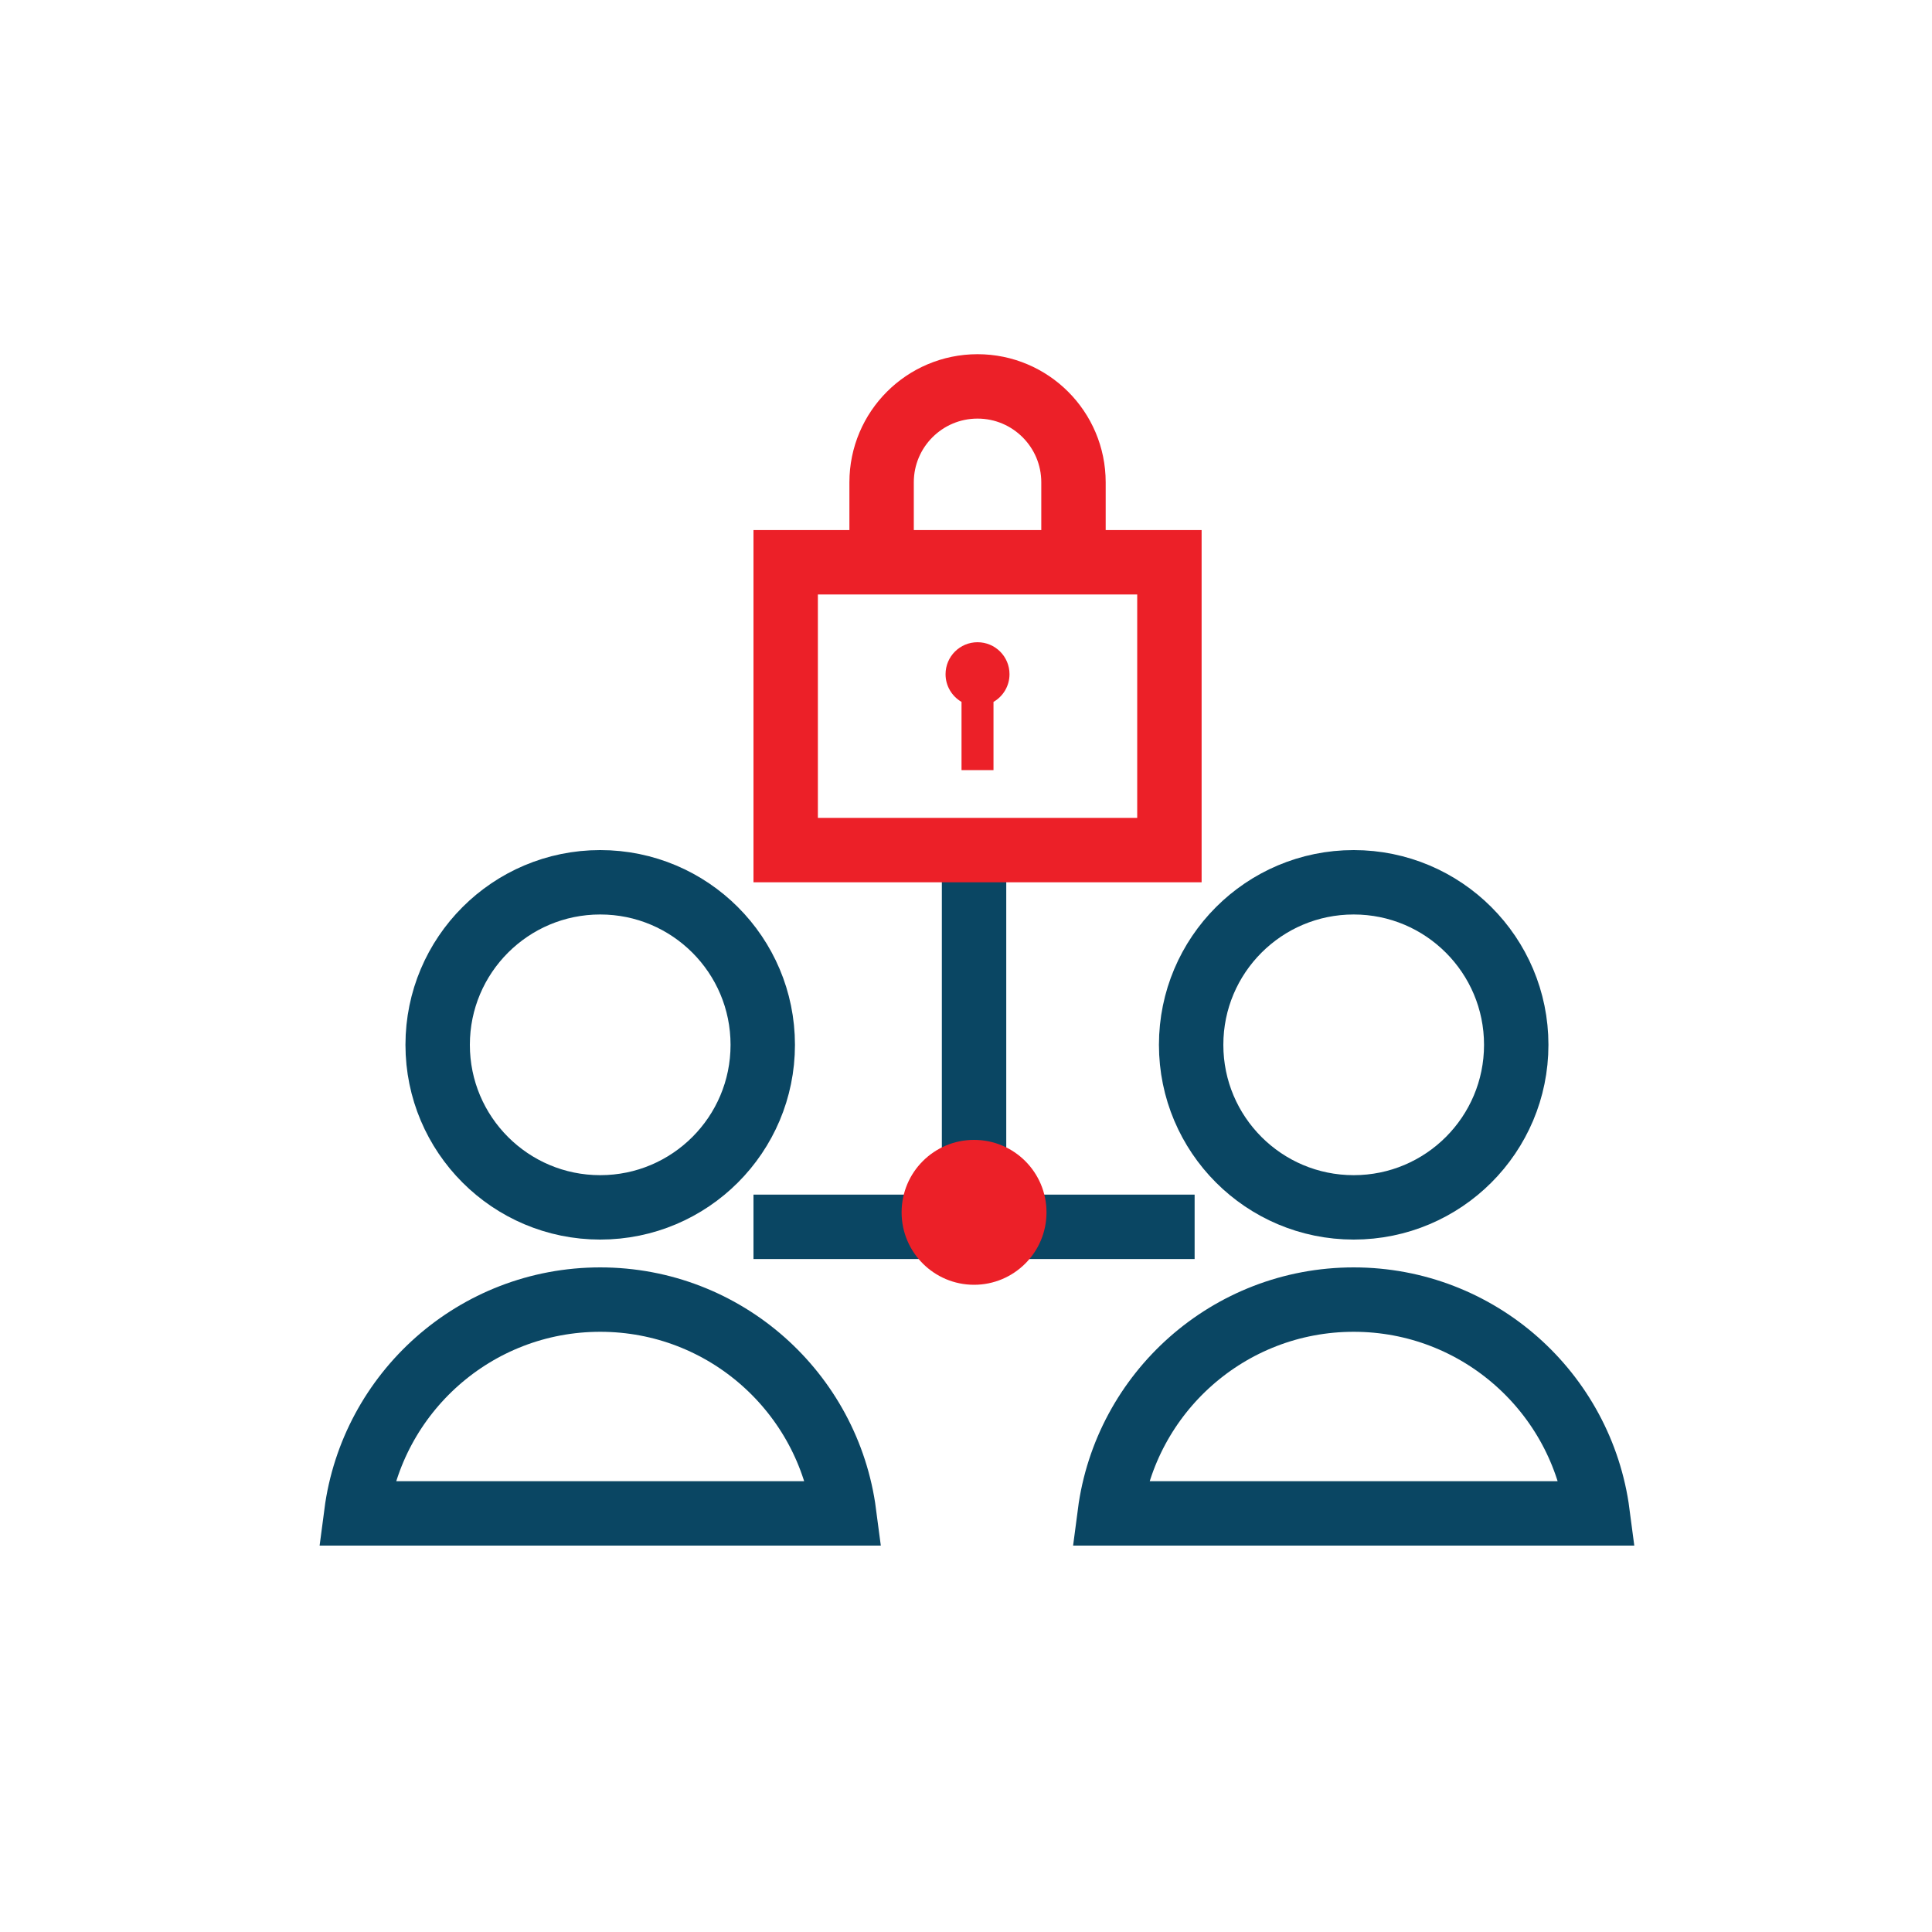
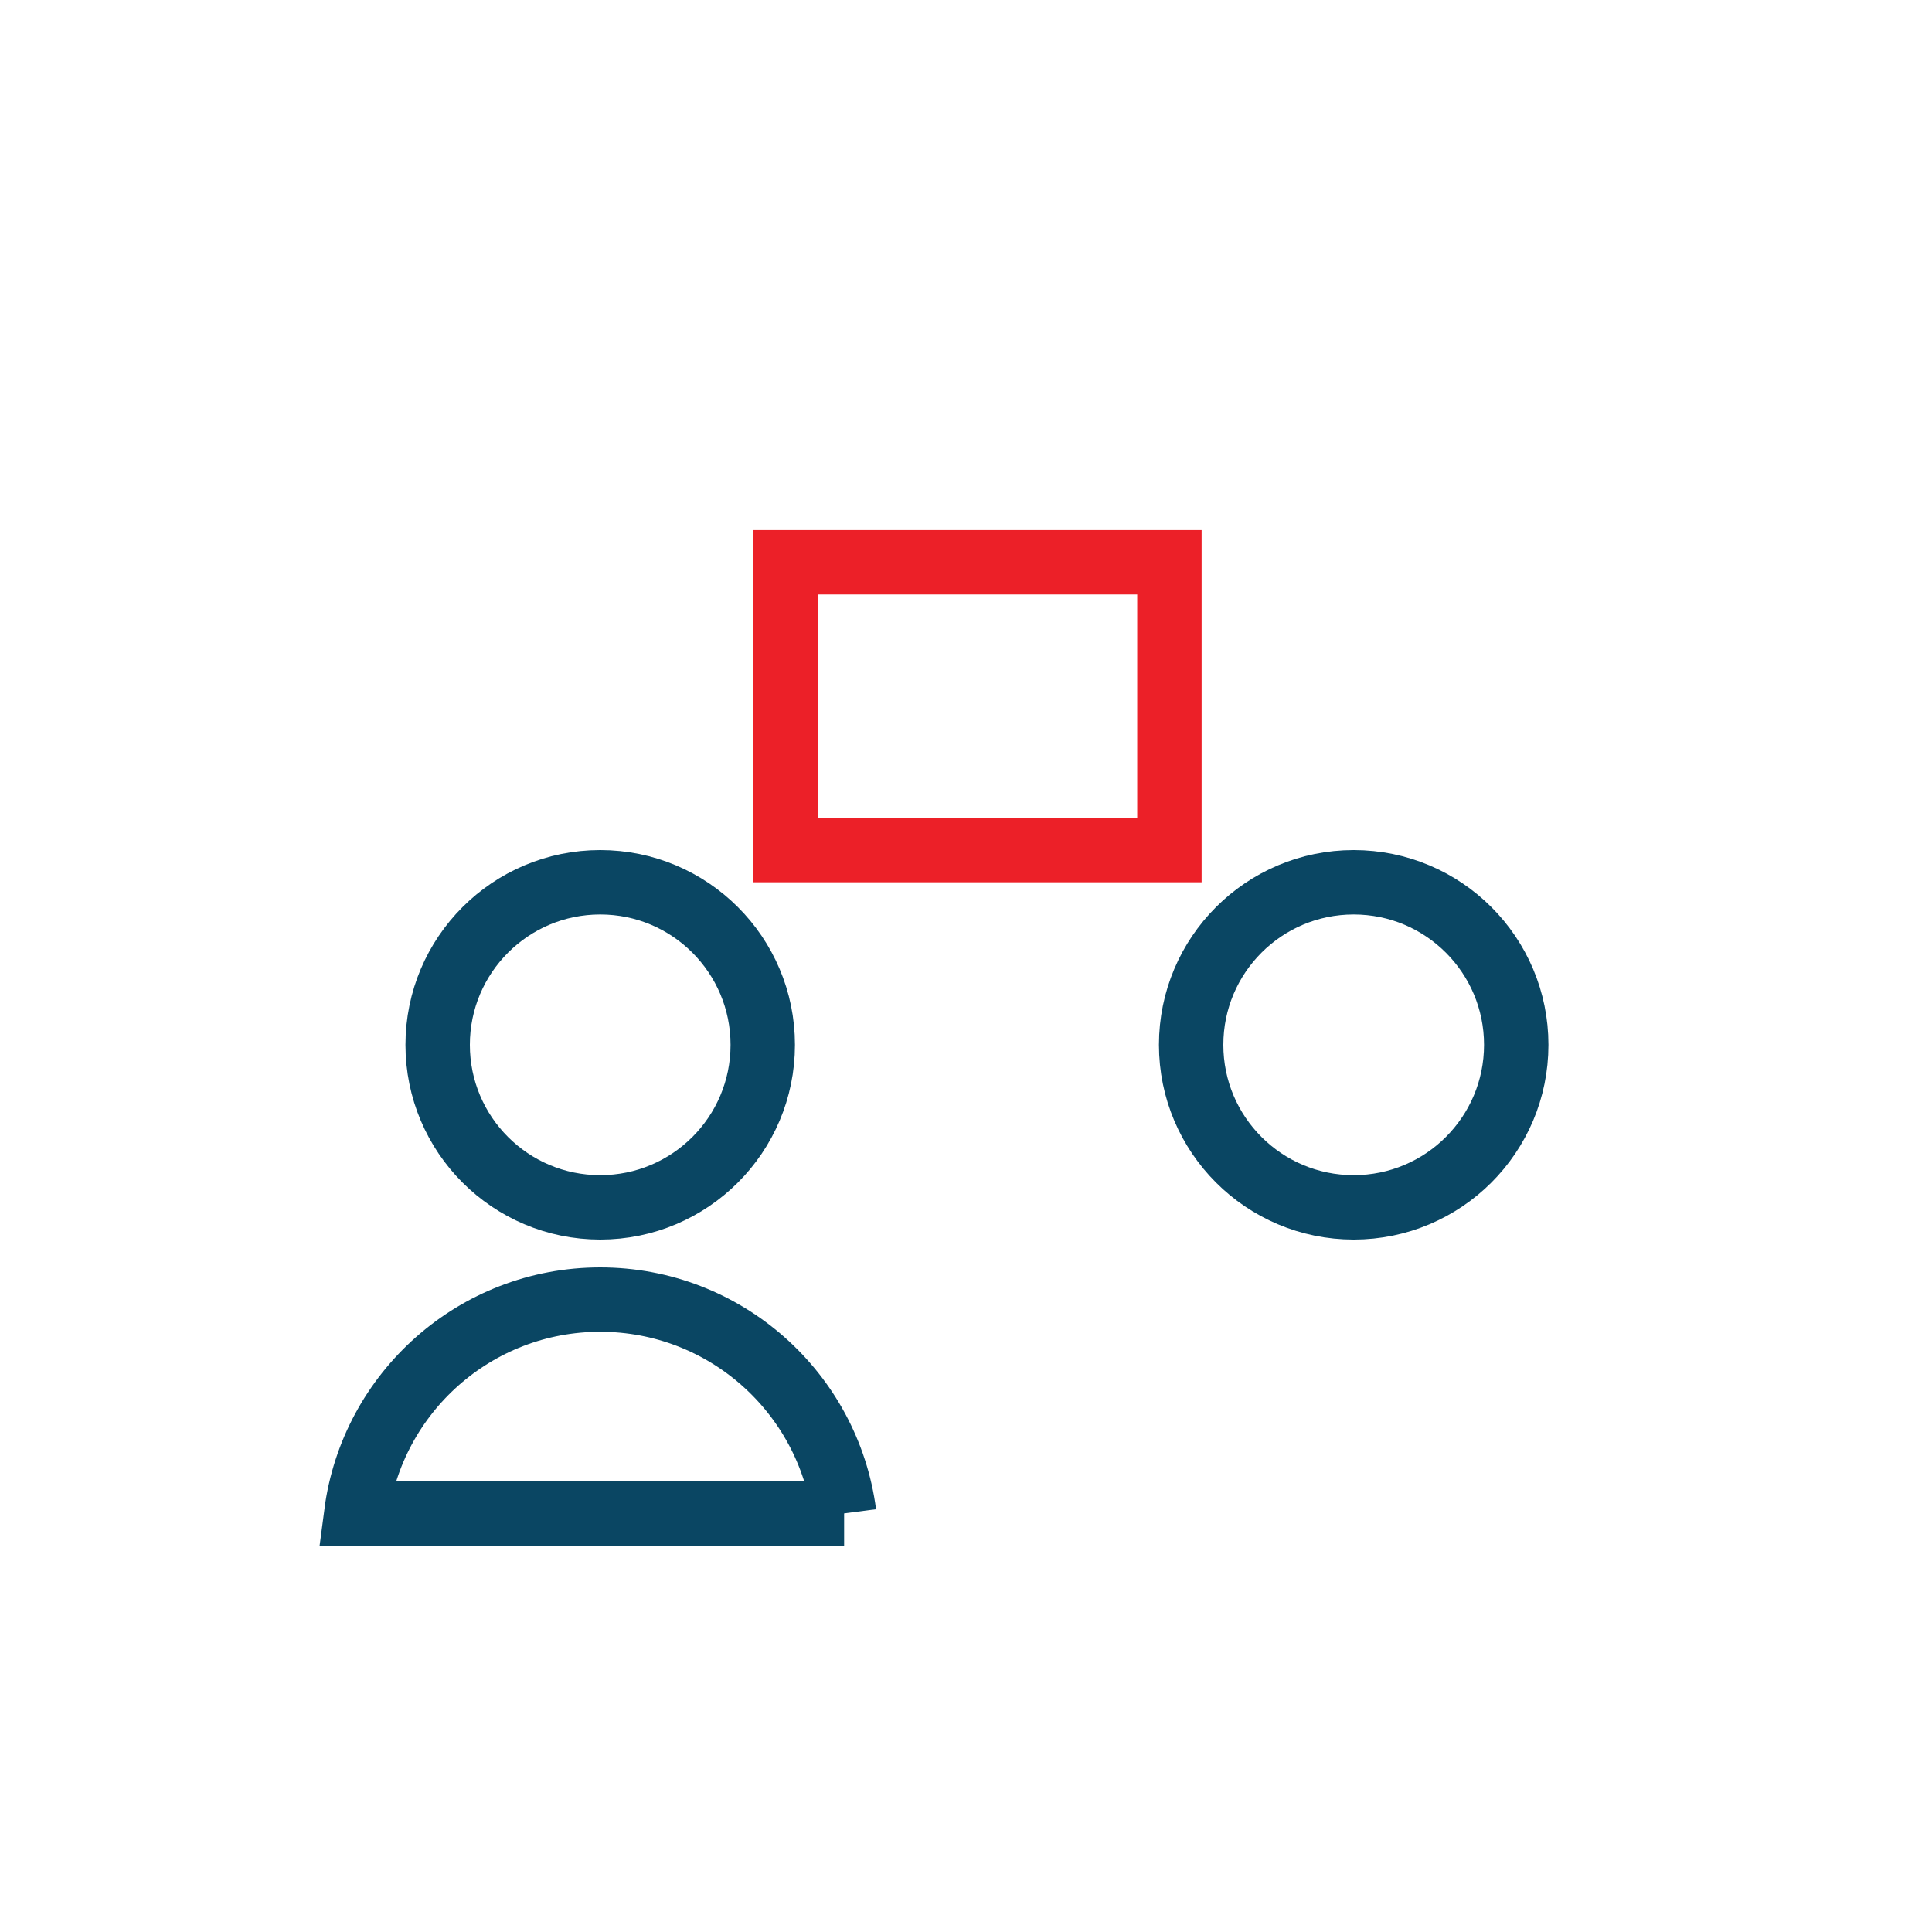
<svg xmlns="http://www.w3.org/2000/svg" width="60" height="60" viewBox="0 0 60 60" fill="none">
  <circle cx="18.64" cy="32.448" r="5.048" stroke="#0A4663" stroke-width="2" />
-   <path d="M26.215 47H11.065C11.555 43.253 14.759 40.36 18.64 40.36C22.52 40.36 25.725 43.253 26.215 47Z" stroke="#0A4663" stroke-width="2" />
+   <path d="M26.215 47H11.065C11.555 43.253 14.759 40.36 18.64 40.36C22.52 40.36 25.725 43.253 26.215 47" stroke="#0A4663" stroke-width="2" />
  <circle cx="42.04" cy="32.448" r="5.048" stroke="#0A4663" stroke-width="2" />
-   <path d="M49.615 47H34.465C34.954 43.253 38.159 40.36 42.04 40.36C45.92 40.36 49.125 43.253 49.615 47Z" stroke="#0A4663" stroke-width="2" />
-   <path d="M24.4 38.1H30.25M36.1 38.1H30.25M30.25 38.1V27.3" stroke="#0A4663" stroke-width="2" stroke-linecap="square" />
-   <circle cx="30.25" cy="37.65" r="2.25" fill="#EC2028" />
  <rect x="24.4" y="17.462" width="11.917" height="8.938" stroke="#EC2028" stroke-width="2" />
-   <path d="M33.338 17.462V14.979C33.338 13.334 32.004 12 30.358 12V12C28.713 12 27.379 13.334 27.379 14.979V17.462" stroke="#EC2028" stroke-width="2" />
-   <path fill-rule="evenodd" clip-rule="evenodd" d="M30.854 21.798C31.151 21.627 31.351 21.306 31.351 20.938C31.351 20.389 30.907 19.945 30.358 19.945C29.81 19.945 29.365 20.389 29.365 20.938C29.365 21.305 29.565 21.626 29.861 21.798V23.917H30.854V21.798Z" fill="#EC2028" />
</svg>